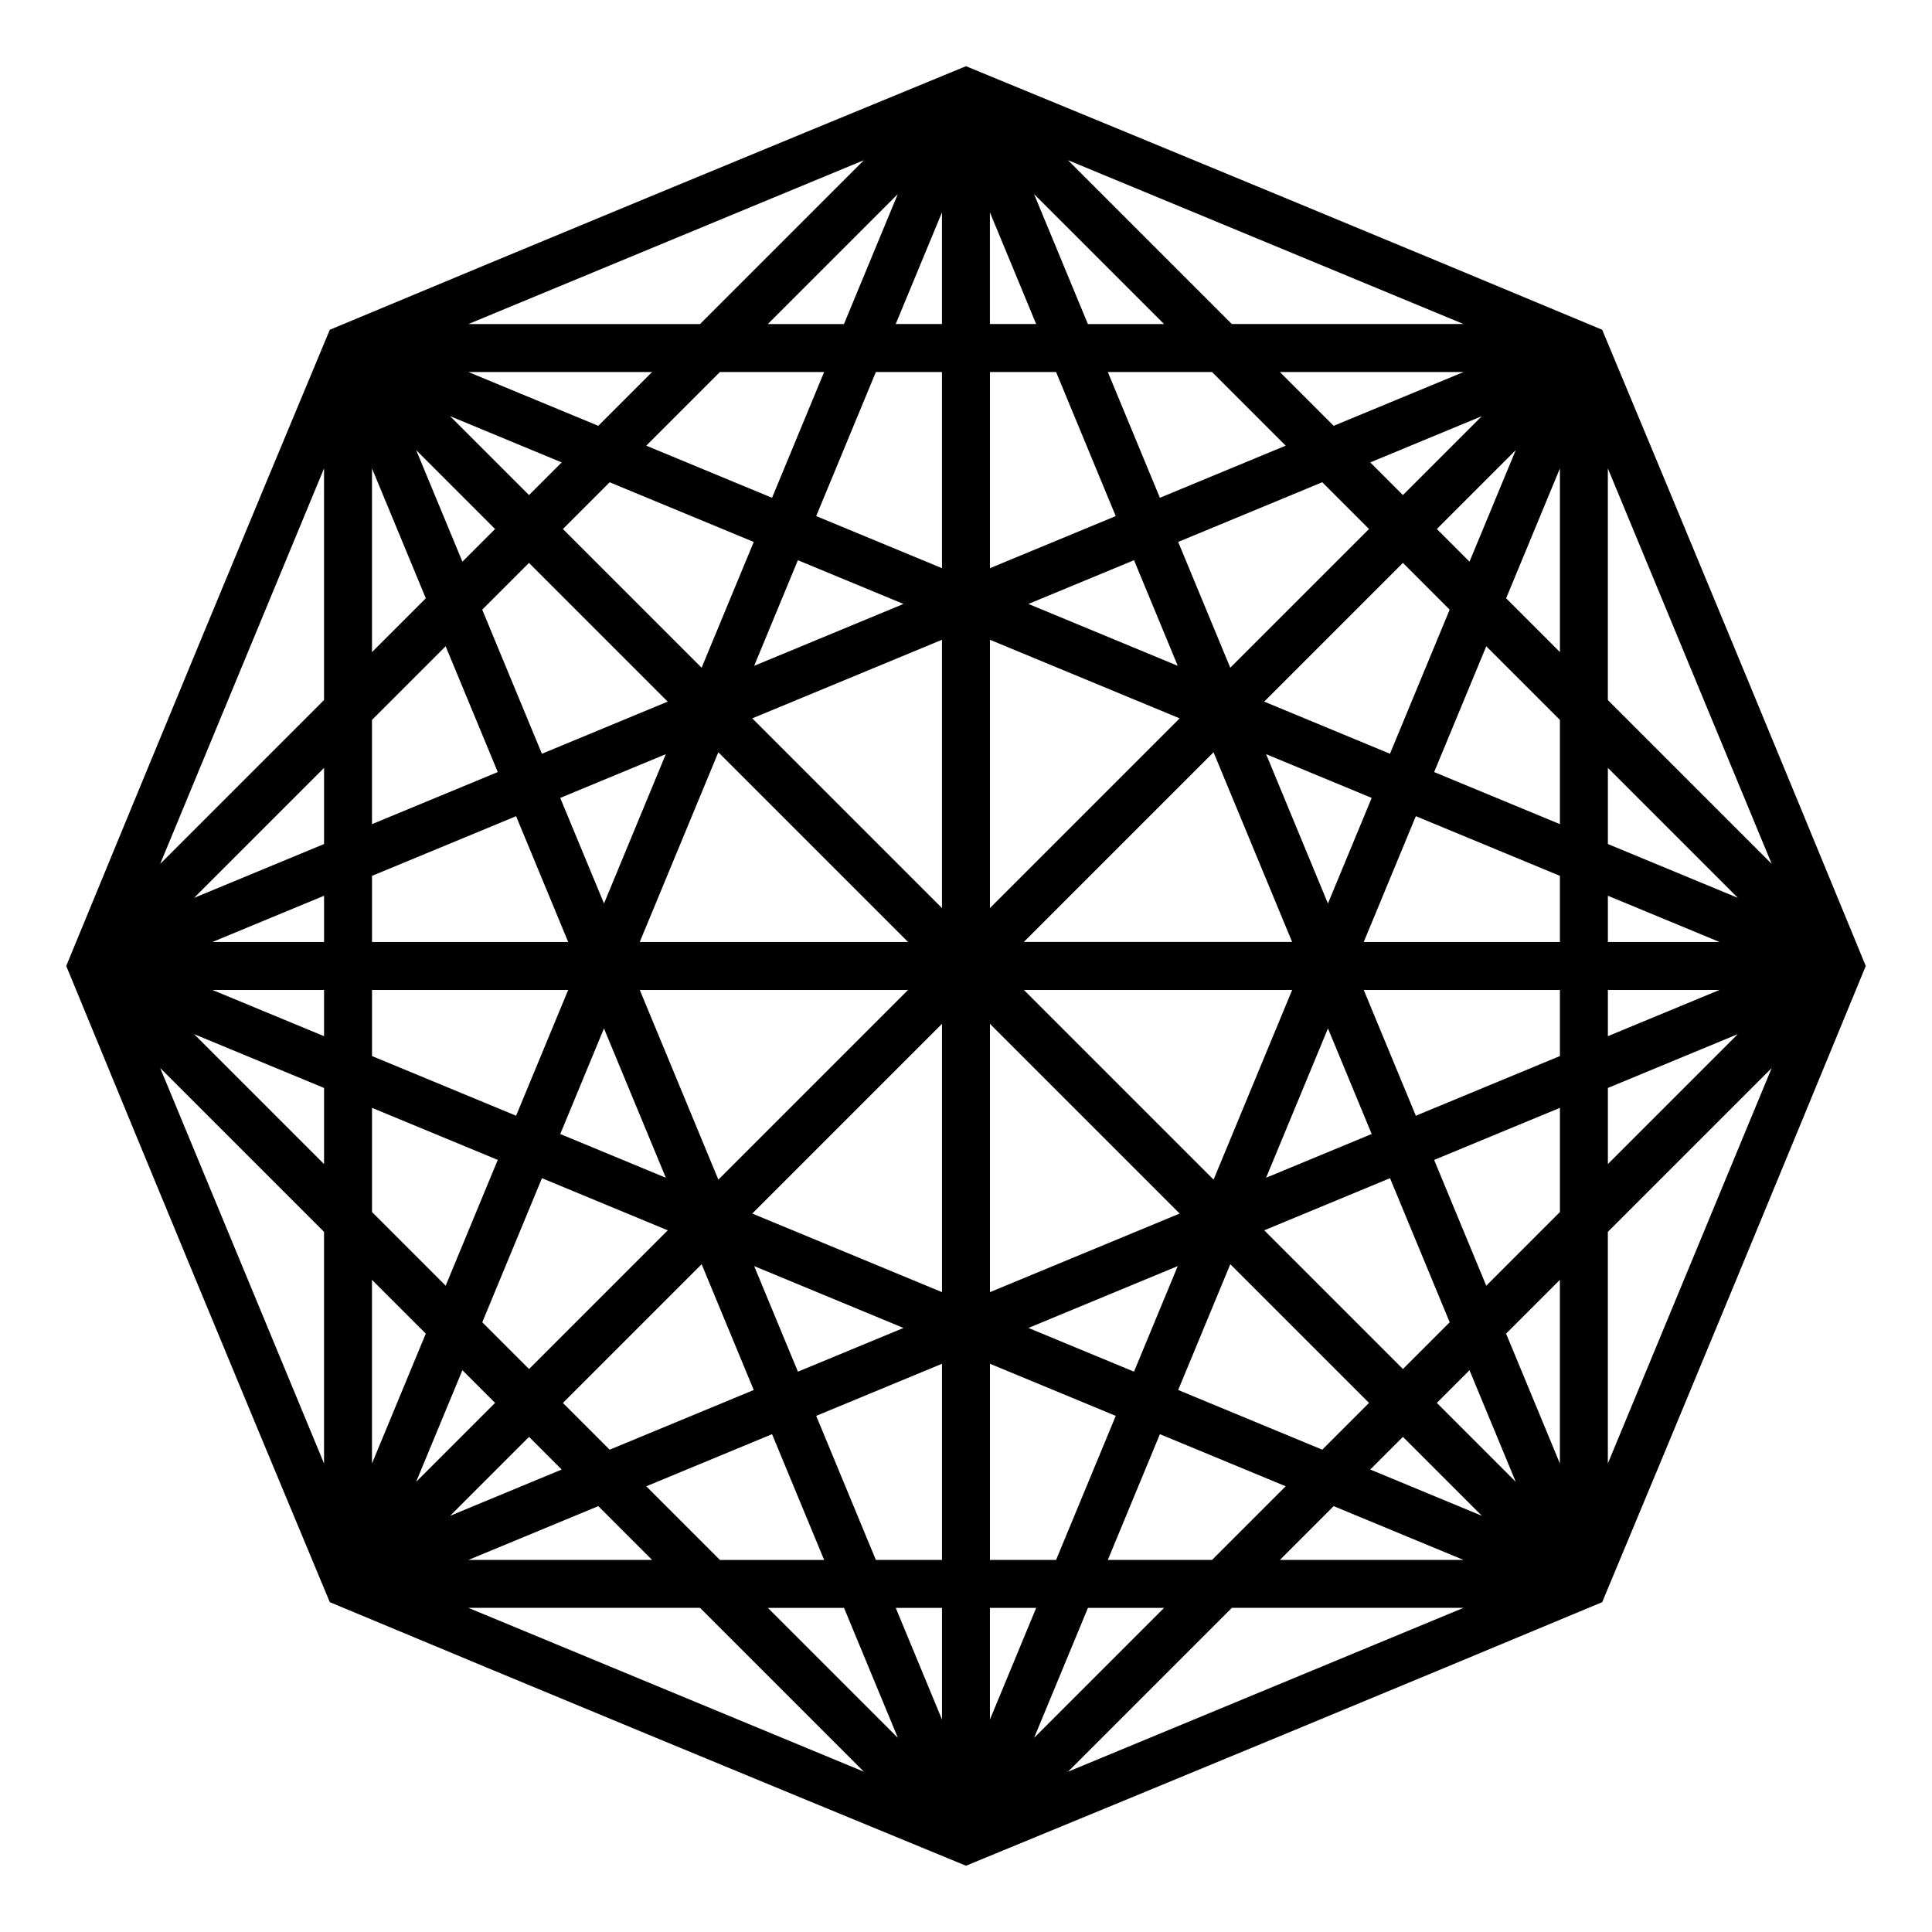
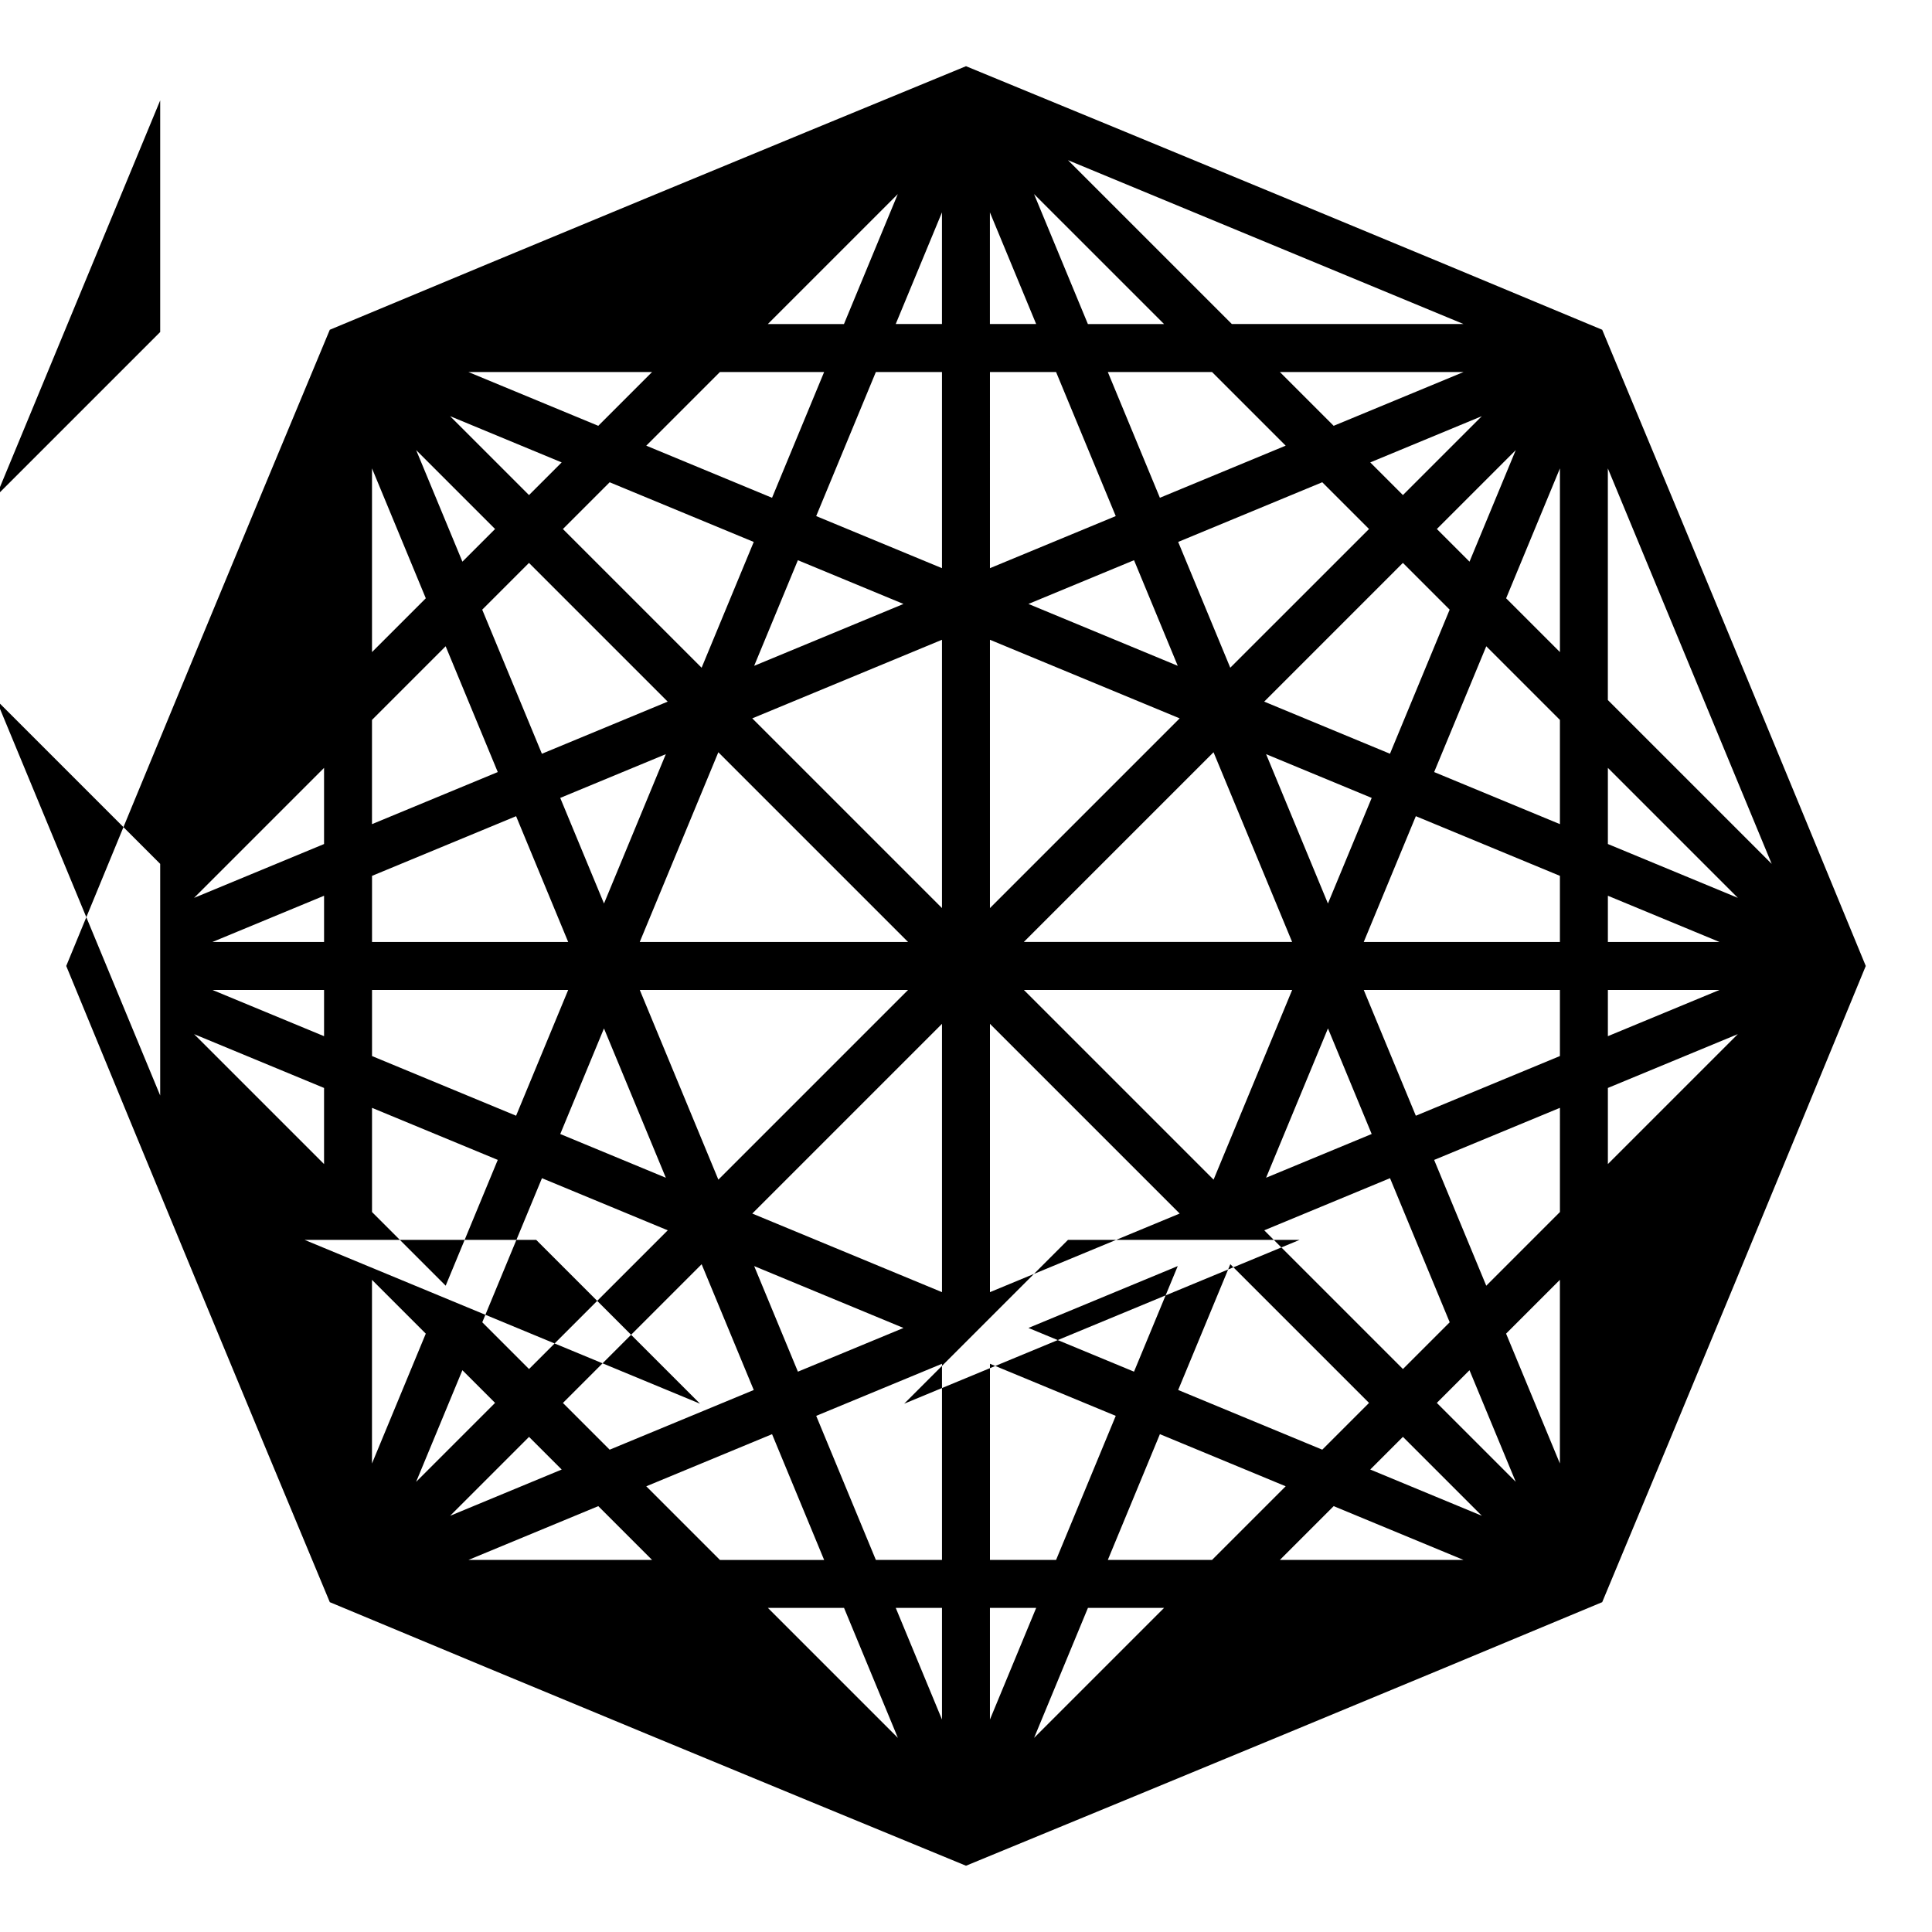
<svg xmlns="http://www.w3.org/2000/svg" fill="#000000" width="800px" height="800px" version="1.1" viewBox="144 144 512 512">
-   <path d="m568.6 231.39c23.438 56.113 46.699 112.37 69.848 168.6-23.148 56.234-46.41 112.49-69.848 168.6-56.113 23.438-112.37 46.699-168.6 69.848-56.234-23.148-112.49-46.41-168.6-69.848-23.438-56.113-46.699-112.37-69.848-168.6 23.148-56.234 46.41-112.49 69.848-168.6 56.113-23.438 112.37-46.699 168.6-69.848 56.246 23.152 112.48 46.402 168.6 69.848zm-36.746 326.01-34.418-14.258-14.258 14.258zm-47.133-19.52-33.336-13.812-13.801 33.328h27.617l19.52-19.52zm-52.406 32.227-14.27 34.449 34.449-34.449zm-50.367 34.449-14.27-34.449h-20.18zm-19.543-47.156-13.801-33.328-33.336 13.812 19.52 19.52h27.617zm-59.852-14.258-34.418 14.258h48.676zm-39.273 2.559 29.574-12.258-8.656-8.656-20.918 20.918zm42.289-17.52 38.184-15.816-13.812-33.328-36.762 36.758 12.391 12.391zm15.383-58.137-33.328-13.812-15.816 38.184 12.391 12.391 36.758-36.762zm-45.039-18.66-33.324-13.793v27.609l19.52 19.52zm-46.035-19.066-34.438-14.262 34.438 34.438zm-34.449-50.371 34.449-14.27v-20.18zm47.156-19.543 33.328-13.801-13.812-33.336-19.52 19.52v27.617zm14.258-59.852-14.258-34.426v48.68l14.258-14.258zm11.281-59.965 34.426 14.258 14.258-14.258zm47.141 19.52 33.336 13.812 13.801-33.328h-27.617l-19.52 19.52zm45.035 18.66 33.336 13.805v-51.984h-17.523zm46.047 13.805 33.336-13.805-15.812-38.18h-17.523zm45.035-18.656 33.336-13.812-19.52-19.52h-27.617l13.801 33.328zm46.051-19.07 34.426-14.258h-48.68l14.258 14.258zm59.965 11.281-14.258 34.426 14.258 14.258zm-19.52 47.141-13.812 33.336 33.328 13.801v-27.617l-19.52-19.52zm32.227 52.406 34.449 14.27-34.449-34.449zm34.438 50.379-34.438 14.262v20.172l34.438-34.438zm-47.145 19.535-33.336 13.805 13.812 33.336 19.523-19.531zm-45.035 18.645-33.328 13.812 36.758 36.762 12.391-12.391-15.816-38.184zm-42.32 22.801-13.812 33.328 38.184 15.816 12.391-12.391-36.762-36.758zm37.09 54.406 29.574 12.258-20.918-20.918-8.656 8.656zm-67.449-14.223-33.336-13.805v51.984h17.523zm-46.047-13.805-33.336 13.805 15.812 38.18h17.523zm-12.254 64.695 12.254 29.586v-29.586zm24.961 29.586 12.254-29.586h-12.254zm-22.91-103.77-39.57-16.395 11.59 27.98zm-183.14-89.578 29.586 12.254v-12.254zm42.297 17.52 38.18 15.812 13.805-33.328h-51.984v17.52zm49.883 20.66 27.98 11.59-16.395-39.57zm2.102-50.891-13.805-33.336-38.18 15.812v17.523zm-64.695-12.254-29.586 12.254h29.586zm113.48 84.223 50.277 20.828v-71.102l-50.277 50.277zm62.988 20.828 50.277-20.828-50.277-50.277zm59.262-29.812 20.828-50.277h-71.102l50.277 50.277zm30.305-73.18 11.598-27.984-27.98-11.59 16.383 39.578zm-39.293-49.066-50.277-20.828v71.102l50.277-50.277zm-62.988-20.828-50.277 20.828 50.277 50.277zm-73.188 30.316-27.98 11.59 11.598 27.984 16.383-39.578zm-6.902 62.48 20.828 50.277 50.277-50.277zm103 89.578 27.98 11.586 11.59-27.98zm-128.93-152.17 33.328-13.812-36.758-36.762-12.391 12.391 15.816 38.184zm56.246-23.301 39.57-16.395-27.984-11.59zm-0.113-32.828-38.184-15.816-12.391 12.391 36.762 36.758 13.812-33.328zm-50.902-21.078-29.566-12.254 20.91 20.91zm-38.559-3.262 12.254 29.566 8.656-8.656zm282.41-8.992-29.566 12.254 8.656 8.656zm-42.285 17.512-38.184 15.816 13.805 33.336 36.77-36.762zm-49.883 20.66-27.984 11.59 39.57 16.395zm34.5 37.477 33.328 13.812 15.816-38.184-12.391-12.391-36.758 36.762zm54.406-37.09 12.254-29.566-20.91 20.91zm-14.223 67.449-13.805 33.336h51.984v-17.523zm-23.289 56.246-16.395 39.57 27.98-11.59zm23.285 23.137 38.184-15.816v-17.52h-51.988zm50.895-21.082 29.586-12.254h-29.586zm29.586-24.961-29.586-12.254v12.254zm-357.11 138.21 14.258-34.418-14.258-14.258zm125.08-301.97 14.262-34.438-34.438 34.438zm50.371-34.449 14.27 34.449h20.18zm125.1 302 14.258 34.418v-48.676zm2.559 39.273-12.258-29.574-8.656 8.656 20.918 20.918zm-59.262-143.07-20.828-50.277-50.277 50.277zm-67.836-163.76-12.254-29.586v29.586zm-24.961-29.586-12.254 29.586h12.254zm-59.262 143.07-20.828 50.277h71.102l-50.277-50.277zm-67.832 163.77-12.258 29.574 20.918-20.918-8.656-8.656zm160.49-320.68 43.426 43.426h61.391l-104.82-43.426zm143.07 143.07 43.422 43.422-43.422-104.81zm43.422 97.523-43.422 43.422v61.387zm-143.06 143.06-43.422 43.422 104.81-43.422zm-97.523 43.422-43.422-43.422h-61.387zm-143.06-143.06-43.422-43.422 43.422 104.81zm-43.422-97.523 43.422-43.422v-61.387zm143.06-143.06 43.422-43.422-104.81 43.422z" />
+   <path d="m568.6 231.39c23.438 56.113 46.699 112.37 69.848 168.6-23.148 56.234-46.41 112.49-69.848 168.6-56.113 23.438-112.37 46.699-168.6 69.848-56.234-23.148-112.49-46.41-168.6-69.848-23.438-56.113-46.699-112.37-69.848-168.6 23.148-56.234 46.41-112.49 69.848-168.6 56.113-23.438 112.37-46.699 168.6-69.848 56.246 23.152 112.48 46.402 168.6 69.848zm-36.746 326.01-34.418-14.258-14.258 14.258zm-47.133-19.52-33.336-13.812-13.801 33.328h27.617l19.52-19.52zm-52.406 32.227-14.27 34.449 34.449-34.449zm-50.367 34.449-14.27-34.449h-20.18zm-19.543-47.156-13.801-33.328-33.336 13.812 19.52 19.52h27.617zm-59.852-14.258-34.418 14.258h48.676zm-39.273 2.559 29.574-12.258-8.656-8.656-20.918 20.918zm42.289-17.52 38.184-15.816-13.812-33.328-36.762 36.758 12.391 12.391zm15.383-58.137-33.328-13.812-15.816 38.184 12.391 12.391 36.758-36.762zm-45.039-18.66-33.324-13.793v27.609l19.52 19.52zm-46.035-19.066-34.438-14.262 34.438 34.438zm-34.449-50.371 34.449-14.27v-20.18zm47.156-19.543 33.328-13.801-13.812-33.336-19.52 19.52v27.617zm14.258-59.852-14.258-34.426v48.68l14.258-14.258zm11.281-59.965 34.426 14.258 14.258-14.258zm47.141 19.52 33.336 13.812 13.801-33.328h-27.617l-19.52 19.52zm45.035 18.66 33.336 13.805v-51.984h-17.523zm46.047 13.805 33.336-13.805-15.812-38.18h-17.523zm45.035-18.656 33.336-13.812-19.52-19.52h-27.617l13.801 33.328zm46.051-19.07 34.426-14.258h-48.68l14.258 14.258zm59.965 11.281-14.258 34.426 14.258 14.258zm-19.52 47.141-13.812 33.336 33.328 13.801v-27.617l-19.52-19.52zm32.227 52.406 34.449 14.27-34.449-34.449zm34.438 50.379-34.438 14.262v20.172l34.438-34.438zm-47.145 19.535-33.336 13.805 13.812 33.336 19.523-19.531zm-45.035 18.645-33.328 13.812 36.758 36.762 12.391-12.391-15.816-38.184zm-42.32 22.801-13.812 33.328 38.184 15.816 12.391-12.391-36.762-36.758zm37.09 54.406 29.574 12.258-20.918-20.918-8.656 8.656zm-67.449-14.223-33.336-13.805v51.984h17.523zm-46.047-13.805-33.336 13.805 15.812 38.18h17.523zm-12.254 64.695 12.254 29.586v-29.586zm24.961 29.586 12.254-29.586h-12.254zm-22.91-103.77-39.57-16.395 11.59 27.98zm-183.14-89.578 29.586 12.254v-12.254zm42.297 17.52 38.18 15.812 13.805-33.328h-51.984v17.52zm49.883 20.66 27.98 11.59-16.395-39.57zm2.102-50.891-13.805-33.336-38.18 15.812v17.523zm-64.695-12.254-29.586 12.254h29.586zm113.48 84.223 50.277 20.828v-71.102l-50.277 50.277zm62.988 20.828 50.277-20.828-50.277-50.277zm59.262-29.812 20.828-50.277h-71.102l50.277 50.277zm30.305-73.18 11.598-27.984-27.98-11.59 16.383 39.578zm-39.293-49.066-50.277-20.828v71.102l50.277-50.277zm-62.988-20.828-50.277 20.828 50.277 50.277zm-73.188 30.316-27.98 11.59 11.598 27.984 16.383-39.578zm-6.902 62.48 20.828 50.277 50.277-50.277zm103 89.578 27.98 11.586 11.59-27.98zm-128.93-152.17 33.328-13.812-36.758-36.762-12.391 12.391 15.816 38.184zm56.246-23.301 39.57-16.395-27.984-11.59zm-0.113-32.828-38.184-15.816-12.391 12.391 36.762 36.758 13.812-33.328zm-50.902-21.078-29.566-12.254 20.91 20.91zm-38.559-3.262 12.254 29.566 8.656-8.656zm282.41-8.992-29.566 12.254 8.656 8.656zm-42.285 17.512-38.184 15.816 13.805 33.336 36.77-36.762zm-49.883 20.66-27.984 11.59 39.57 16.395zm34.5 37.477 33.328 13.812 15.816-38.184-12.391-12.391-36.758 36.762zm54.406-37.09 12.254-29.566-20.91 20.91zm-14.223 67.449-13.805 33.336h51.984v-17.523zm-23.289 56.246-16.395 39.57 27.98-11.59zm23.285 23.137 38.184-15.816v-17.52h-51.988zm50.895-21.082 29.586-12.254h-29.586zm29.586-24.961-29.586-12.254v12.254zm-357.11 138.21 14.258-34.418-14.258-14.258zm125.08-301.97 14.262-34.438-34.438 34.438zm50.371-34.449 14.27 34.449h20.18zm125.1 302 14.258 34.418v-48.676zm2.559 39.273-12.258-29.574-8.656 8.656 20.918 20.918zm-59.262-143.07-20.828-50.277-50.277 50.277zm-67.836-163.76-12.254-29.586v29.586zm-24.961-29.586-12.254 29.586h12.254zm-59.262 143.07-20.828 50.277h71.102l-50.277-50.277zm-67.832 163.77-12.258 29.574 20.918-20.918-8.656-8.656zm160.49-320.68 43.426 43.426h61.391l-104.82-43.426zm143.07 143.07 43.422 43.422-43.422-104.81zv61.387zm-143.06 143.06-43.422 43.422 104.81-43.422zm-97.523 43.422-43.422-43.422h-61.387zm-143.06-143.06-43.422-43.422 43.422 104.81zm-43.422-97.523 43.422-43.422v-61.387zm143.06-143.06 43.422-43.422-104.81 43.422z" />
</svg>